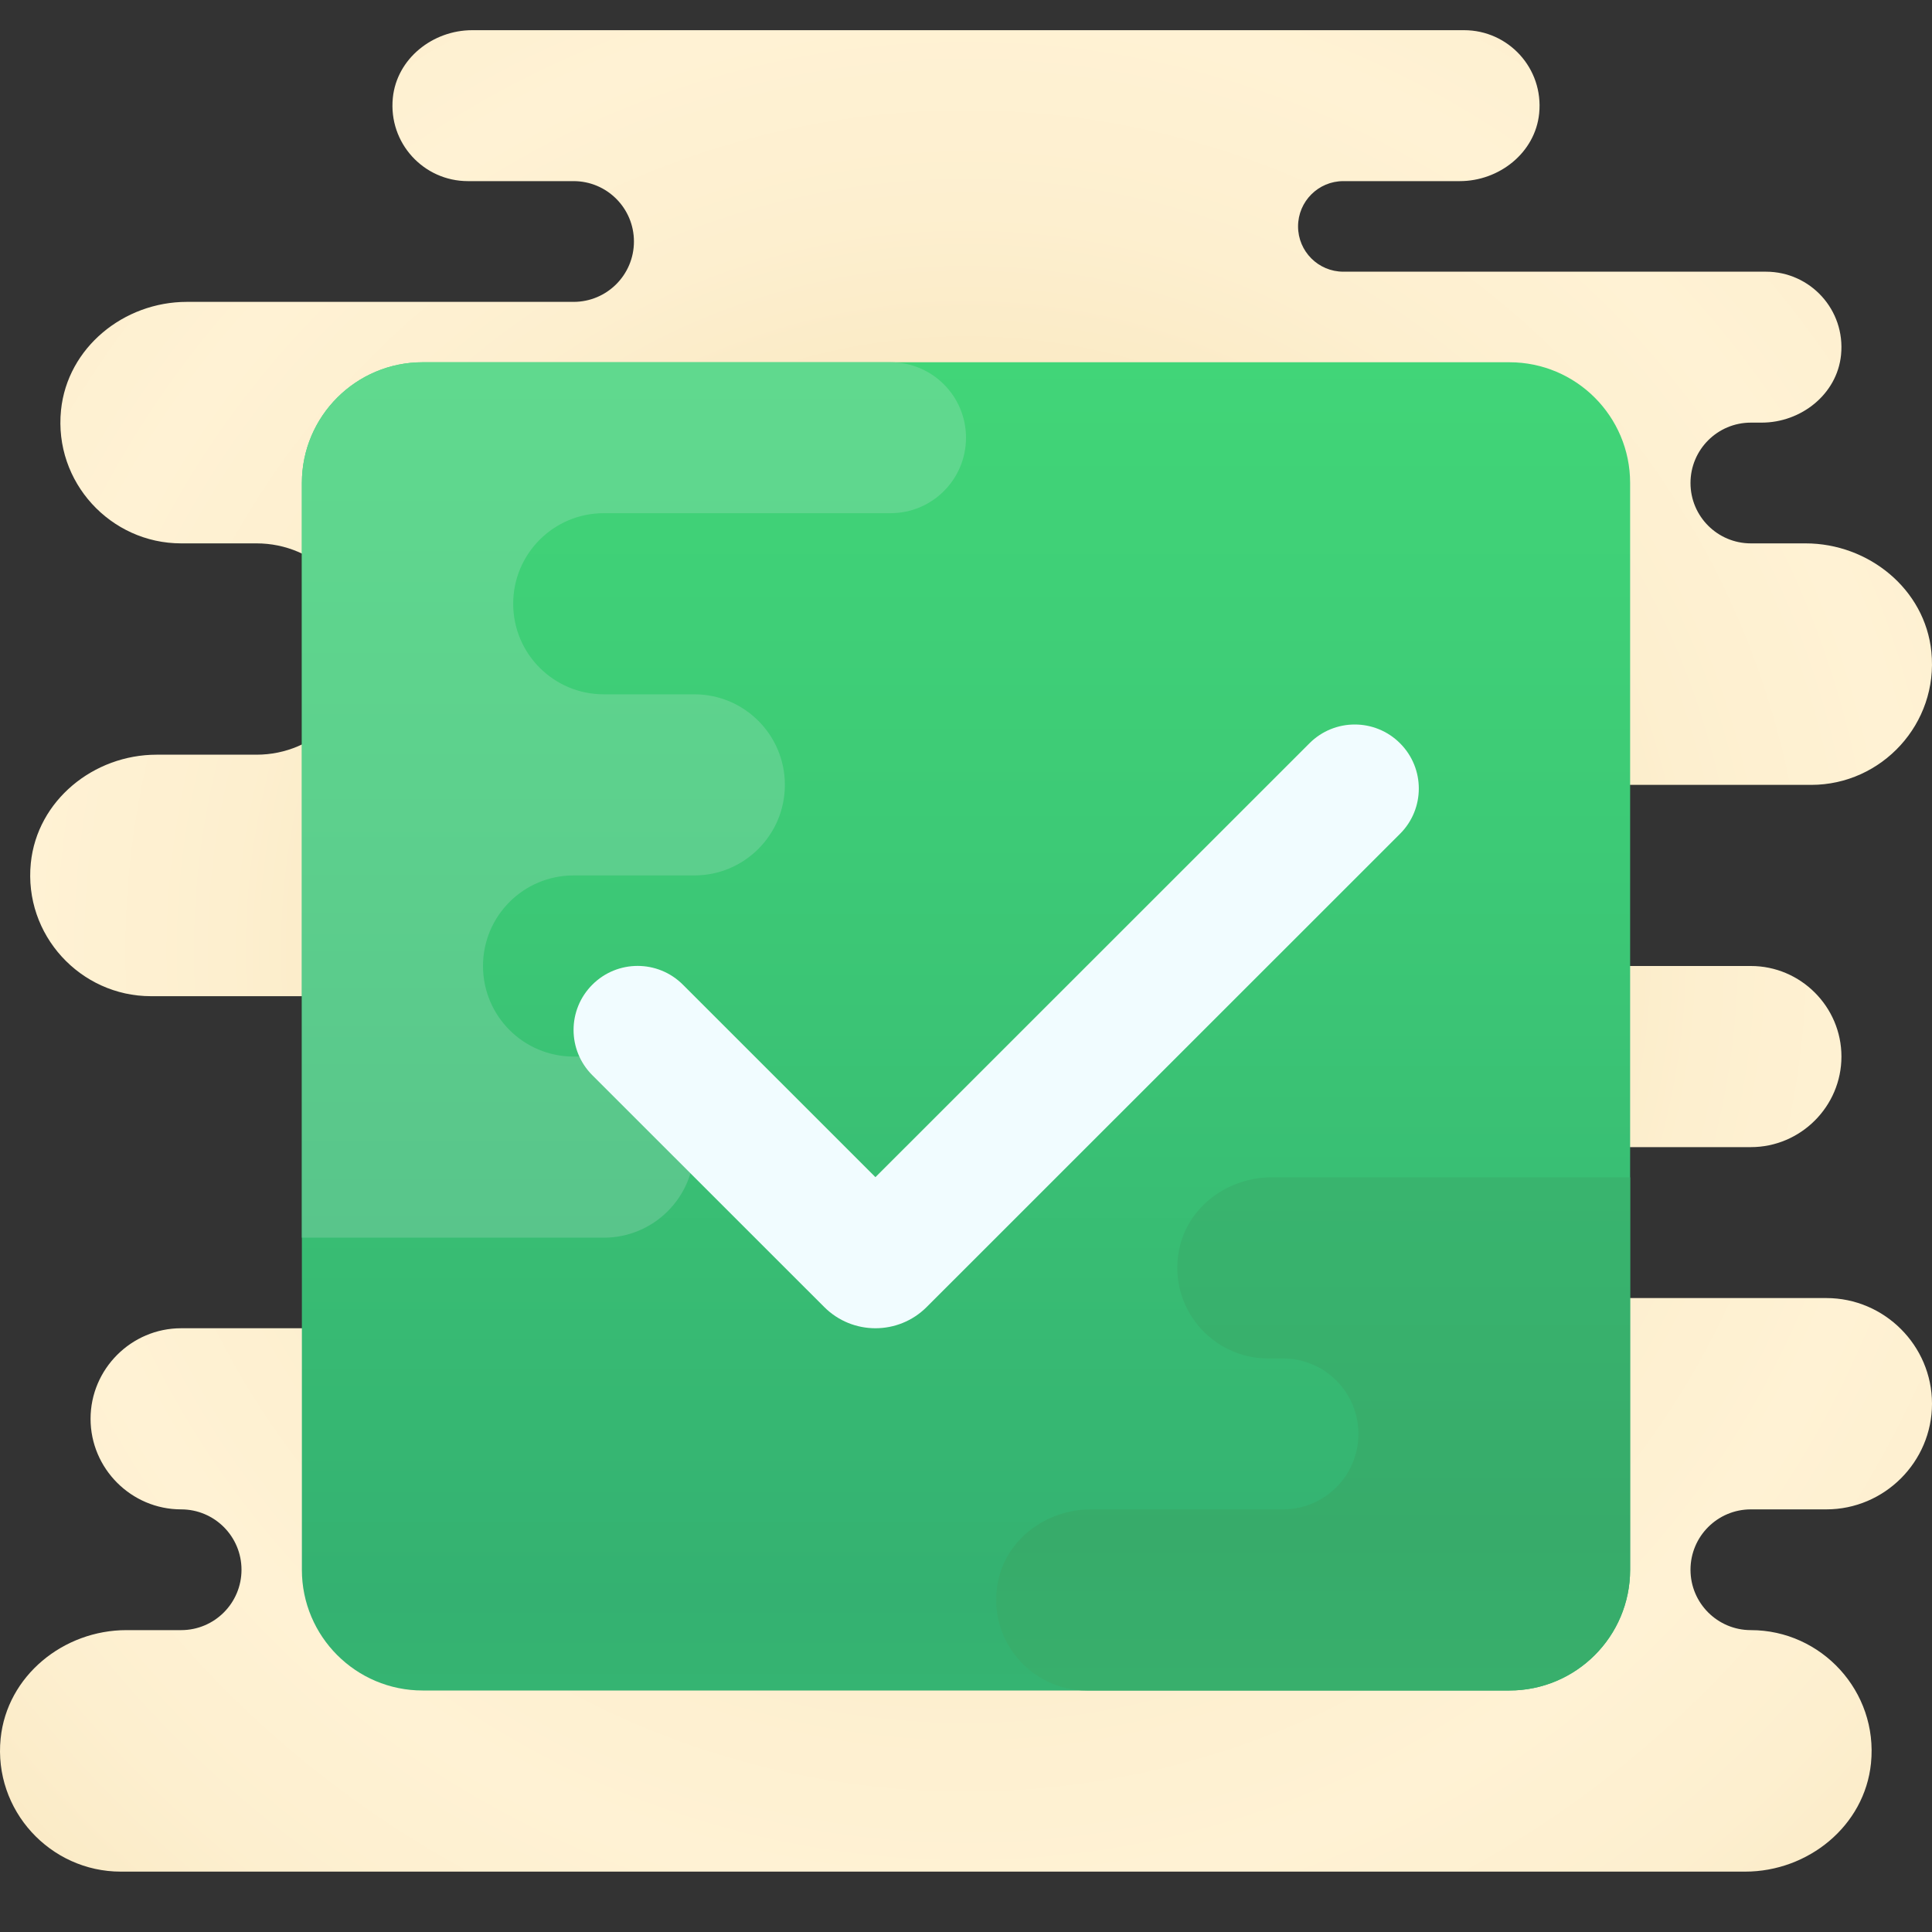
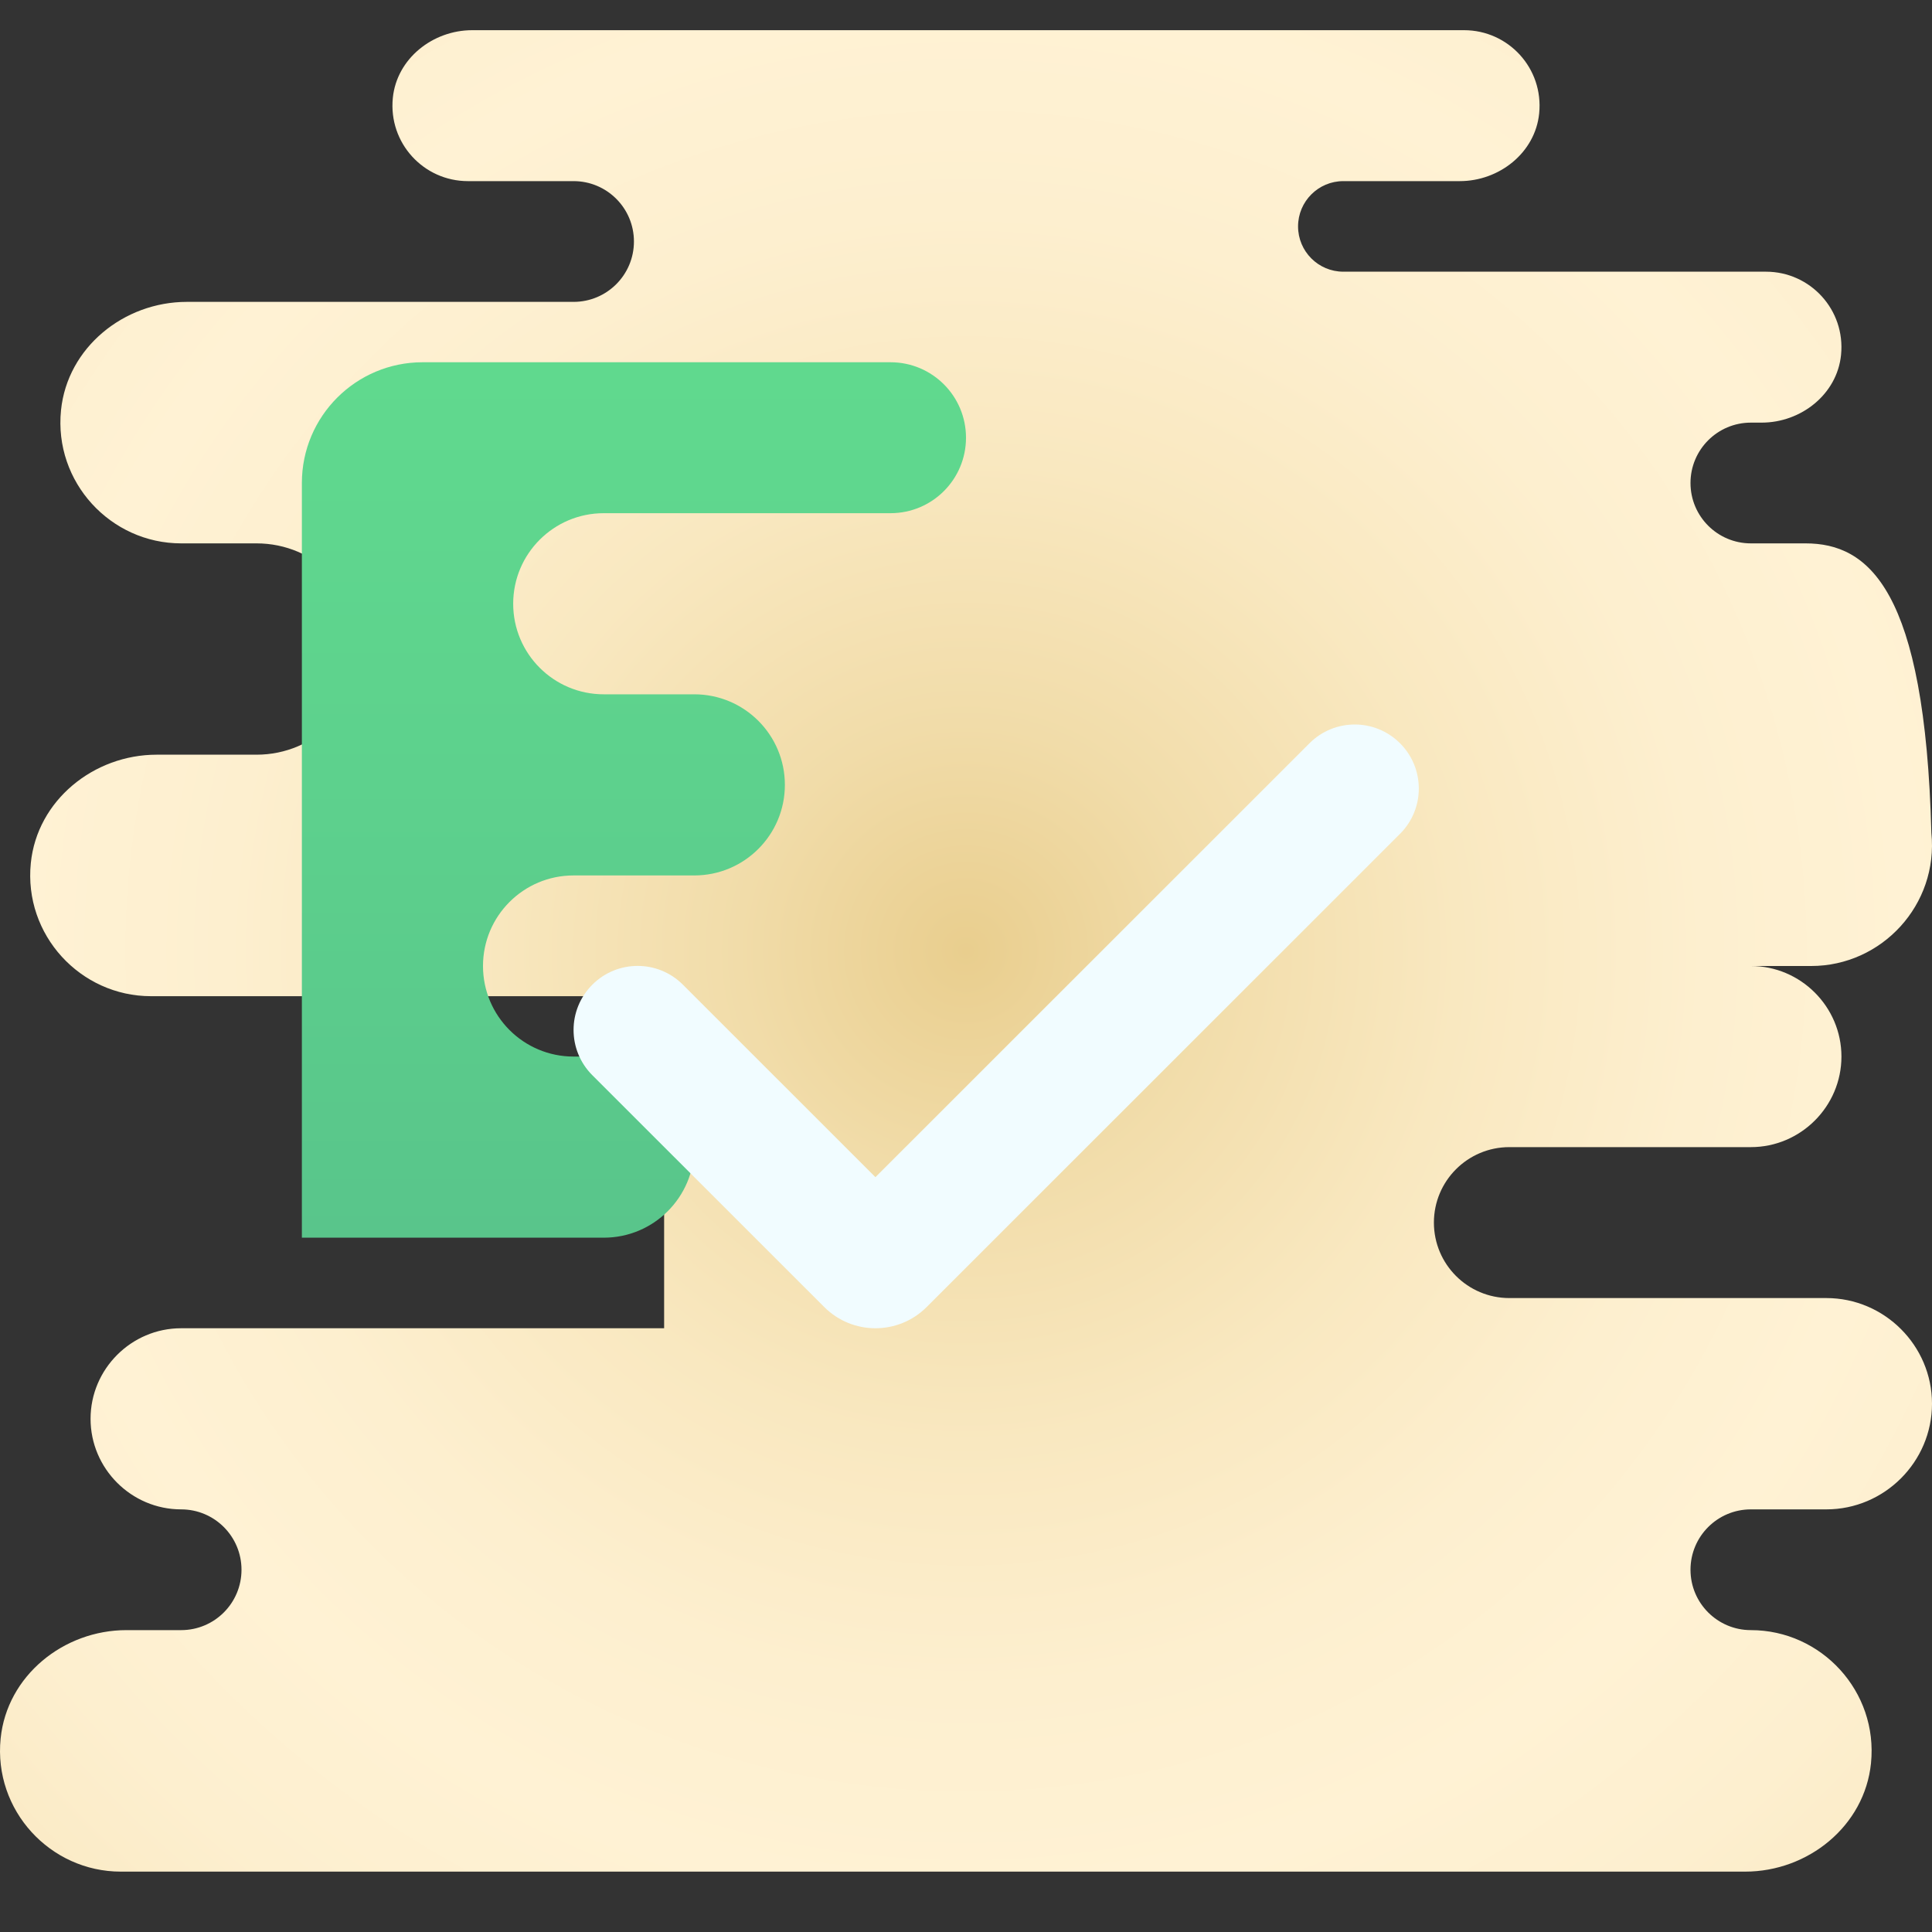
<svg xmlns="http://www.w3.org/2000/svg" viewBox="0 0 64 64" width="64px" height="64px">
  <rect x="0" y="0" width="64" height="64" fill="#333333" stroke="none" />
  <radialGradient id="6zrDEwTjn7rjI7a4AleQXa" cx="32" cy="31.5" r="31.259" gradientUnits="userSpaceOnUse" spreadMethod="reflect">
    <stop offset="0" stop-color="#e9ce8e" />
    <stop offset="0" stop-color="#e9ce8e" />
    <stop offset=".241" stop-color="#f1dca9" />
    <stop offset=".521" stop-color="#f9e8c0" />
    <stop offset=".782" stop-color="#fdefcf" />
    <stop offset="1" stop-color="#fff2d4" />
  </radialGradient>
-   <path fill="url(#6zrDEwTjn7rjI7a4AleQXa)" d="M58,54c-1.105,0-2-0.895-2-2c0-1.105,0.895-2,2-2h2.5c1.925,0,3.5-1.575,3.5-3.5 S62.425,43,60.5,43H50c-1.381,0-2.5-1.119-2.5-2.5c0-1.381,1.119-2.5,2.5-2.5h8c1.65,0,3-1.35,3-3c0-1.65-1.35-3-3-3H42v-6h18 c2.335,0,4.22-2.028,3.979-4.41C63.77,19.514,61.897,18,59.811,18H58c-1.105,0-2-0.895-2-2c0-1.105,0.895-2,2-2h0.357 c1.308,0,2.499-0.941,2.63-2.242C61.137,10.261,59.966,9,58.5,9h-14C43.672,9,43,8.328,43,7.5S43.672,6,44.5,6h3.857 c1.308,0,2.499-0.941,2.63-2.242C51.137,2.261,49.966,1,48.5,1L15.643,1c-1.308,0-2.499,0.941-2.63,2.242 C12.863,4.739,14.034,6,15.5,6H19c1.105,0,2,0.895,2,2c0,1.105-0.895,2-2,2H6.189c-2.086,0-3.958,1.514-4.168,3.59 C1.78,15.972,3.665,18,6,18h2.5c1.933,0,3.5,1.567,3.5,3.5c0,1.933-1.567,3.5-3.5,3.5H5.189c-2.086,0-3.958,1.514-4.168,3.59 C0.78,30.972,2.665,33,5,33h17v11H6c-1.65,0-3,1.35-3,3c0,1.65,1.35,3,3,3h0c1.105,0,2,0.895,2,2c0,1.105-0.895,2-2,2H4.189 c-2.086,0-3.958,1.514-4.168,3.59C-0.22,59.972,1.665,62,4,62h53.811c2.086,0,3.958-1.514,4.168-3.59C62.22,56.028,60.335,54,58,54z" />
+   <path fill="url(#6zrDEwTjn7rjI7a4AleQXa)" d="M58,54c-1.105,0-2-0.895-2-2c0-1.105,0.895-2,2-2h2.5c1.925,0,3.5-1.575,3.5-3.5 S62.425,43,60.5,43H50c-1.381,0-2.5-1.119-2.5-2.5c0-1.381,1.119-2.5,2.5-2.5h8c1.65,0,3-1.35,3-3c0-1.65-1.35-3-3-3H42h18 c2.335,0,4.22-2.028,3.979-4.41C63.77,19.514,61.897,18,59.811,18H58c-1.105,0-2-0.895-2-2c0-1.105,0.895-2,2-2h0.357 c1.308,0,2.499-0.941,2.63-2.242C61.137,10.261,59.966,9,58.5,9h-14C43.672,9,43,8.328,43,7.5S43.672,6,44.5,6h3.857 c1.308,0,2.499-0.941,2.63-2.242C51.137,2.261,49.966,1,48.5,1L15.643,1c-1.308,0-2.499,0.941-2.63,2.242 C12.863,4.739,14.034,6,15.5,6H19c1.105,0,2,0.895,2,2c0,1.105-0.895,2-2,2H6.189c-2.086,0-3.958,1.514-4.168,3.59 C1.78,15.972,3.665,18,6,18h2.5c1.933,0,3.5,1.567,3.5,3.5c0,1.933-1.567,3.5-3.5,3.5H5.189c-2.086,0-3.958,1.514-4.168,3.59 C0.78,30.972,2.665,33,5,33h17v11H6c-1.65,0-3,1.35-3,3c0,1.65,1.35,3,3,3h0c1.105,0,2,0.895,2,2c0,1.105-0.895,2-2,2H4.189 c-2.086,0-3.958,1.514-4.168,3.59C-0.22,59.972,1.665,62,4,62h53.811c2.086,0,3.958-1.514,4.168-3.59C62.22,56.028,60.335,54,58,54z" />
  <linearGradient id="6zrDEwTjn7rjI7a4AleQXb" x1="32" x2="32" y1="8.925" y2="52.925" gradientUnits="userSpaceOnUse" spreadMethod="reflect">
    <stop offset="0" stop-color="#42d778" />
    <stop offset=".428" stop-color="#3dca76" />
    <stop offset="1" stop-color="#34b171" />
  </linearGradient>
-   <path fill="url(#6zrDEwTjn7rjI7a4AleQXb)" d="M50,12H14c-2.209,0-4,1.791-4,4v36c0,2.209,1.791,4,4,4h36c2.209,0,4-1.791,4-4V16 C54,13.791,52.209,12,50,12z" />
  <linearGradient id="6zrDEwTjn7rjI7a4AleQXc" x1="21" x2="21" y1="3.961" y2="49.717" gradientUnits="userSpaceOnUse" spreadMethod="reflect">
    <stop offset="0" stop-color="#62de8f" />
    <stop offset=".478" stop-color="#5dd18d" />
    <stop offset="1" stop-color="#56be89" />
  </linearGradient>
  <path fill="url(#6zrDEwTjn7rjI7a4AleQXc)" d="M32,14.5L32,14.5c0-1.381-1.119-2.5-2.5-2.5H14c-2.209,0-4,1.791-4,4v25h10 c1.657,0,3-1.343,3-3v0c0-1.657-1.343-3-3-3h-1c-1.657,0-3-1.343-3-3v0c0-1.657,1.343-3,3-3h4c1.657,0,3-1.343,3-3v0 c0-1.657-1.343-3-3-3h-3c-1.657,0-3-1.343-3-3v0c0-1.657,1.343-3,3-3h9.5C30.881,17,32,15.881,32,14.5z" />
  <linearGradient id="6zrDEwTjn7rjI7a4AleQXd" x1="43.5" x2="43.5" y1="50.833" y2="18" gradientUnits="userSpaceOnUse" spreadMethod="reflect">
    <stop offset="0" stop-color="#37ab6a" />
    <stop offset=".422" stop-color="#39b66f" />
    <stop offset="1" stop-color="#3ac074" />
  </linearGradient>
-   <path fill="url(#6zrDEwTjn7rjI7a4AleQXd)" d="M54,52V39c-3.083,0-10.118,0-11.872,0c-1.451,0-2.786,0.972-3.068,2.395 C38.681,43.307,40.152,45,42,45h0.5c1.381,0,2.5,1.119,2.5,2.5c0,1.381-1.119,2.5-2.5,2.5h-6.369c-1.451,0-2.789,0.972-3.071,2.395 C32.681,54.307,34.152,56,36,56h14C52.209,56,54,54.209,54,52z" />
  <path fill="#f1fcff" d="M43.379,24.621L29,38.995l-6.379-6.377c-0.828-0.828-2.17-0.828-2.998,0l-0.002,0.002 c-0.828,0.828-0.828,2.169,0,2.997l7.684,7.681c0.936,0.936,2.454,0.936,3.391,0L46.379,27.62c0.828-0.828,0.828-2.169,0-2.997 l-0.002-0.002C45.549,23.793,44.207,23.793,43.379,24.621z" />
</svg>